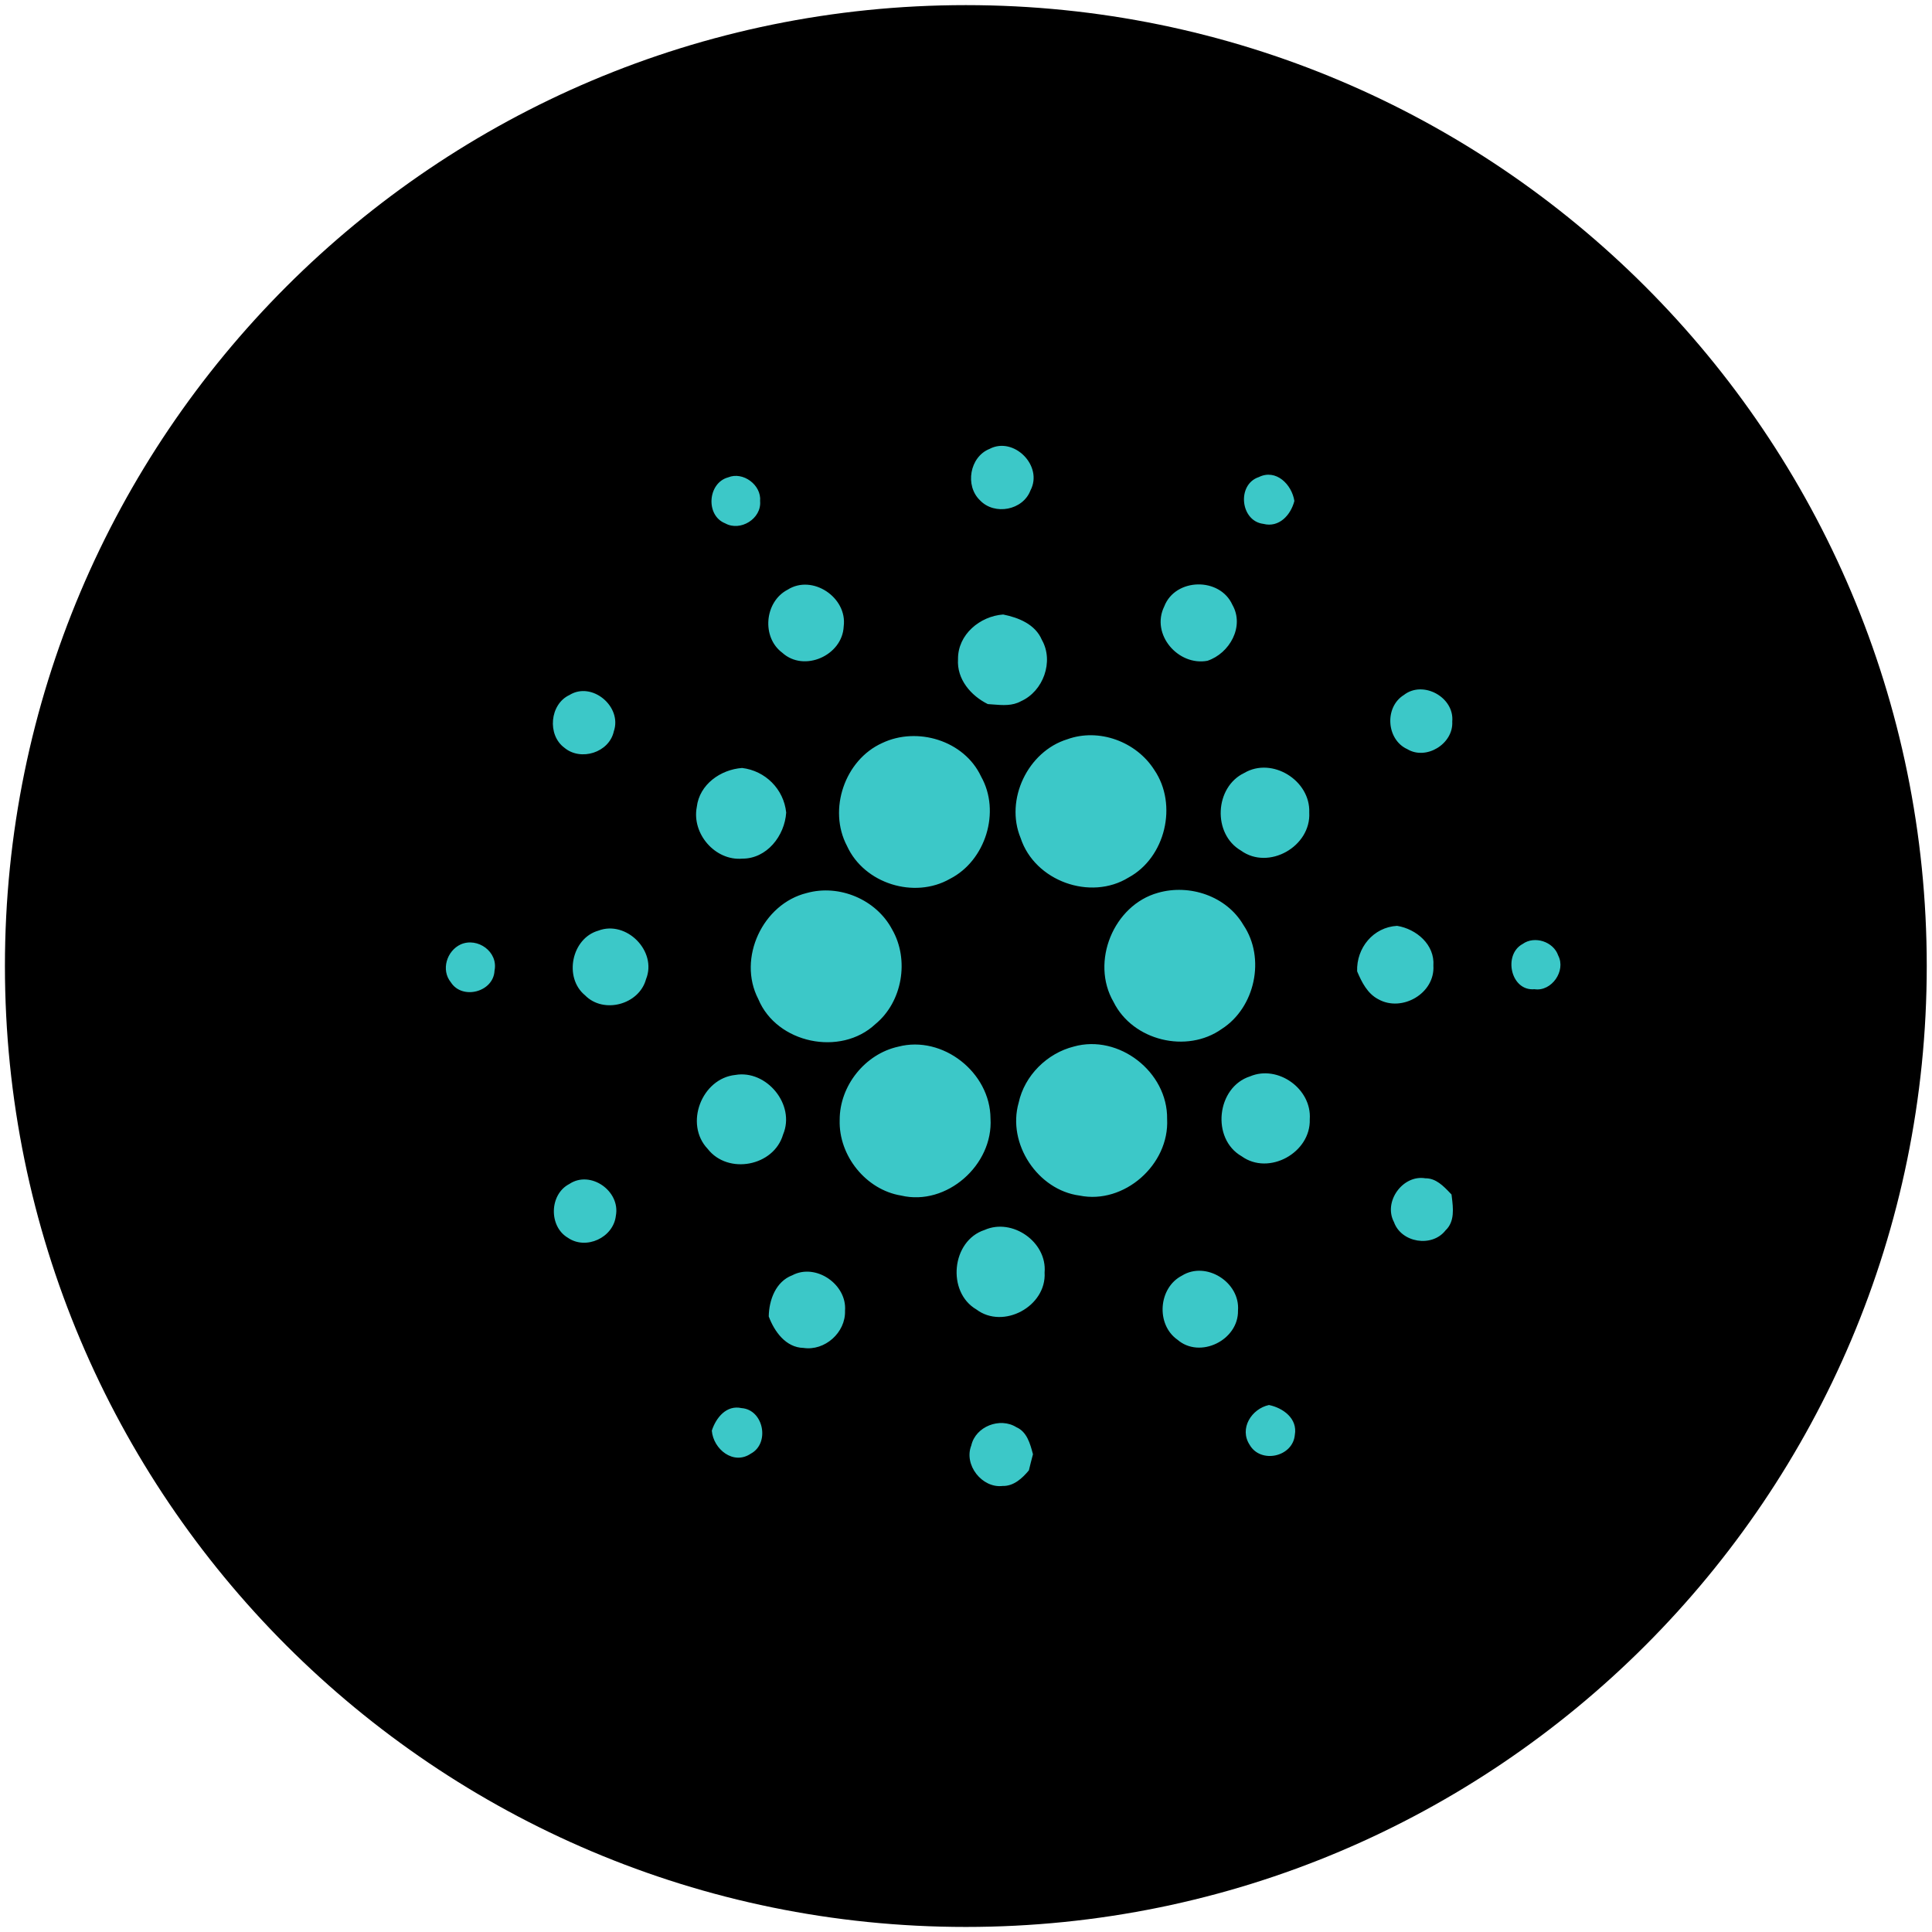
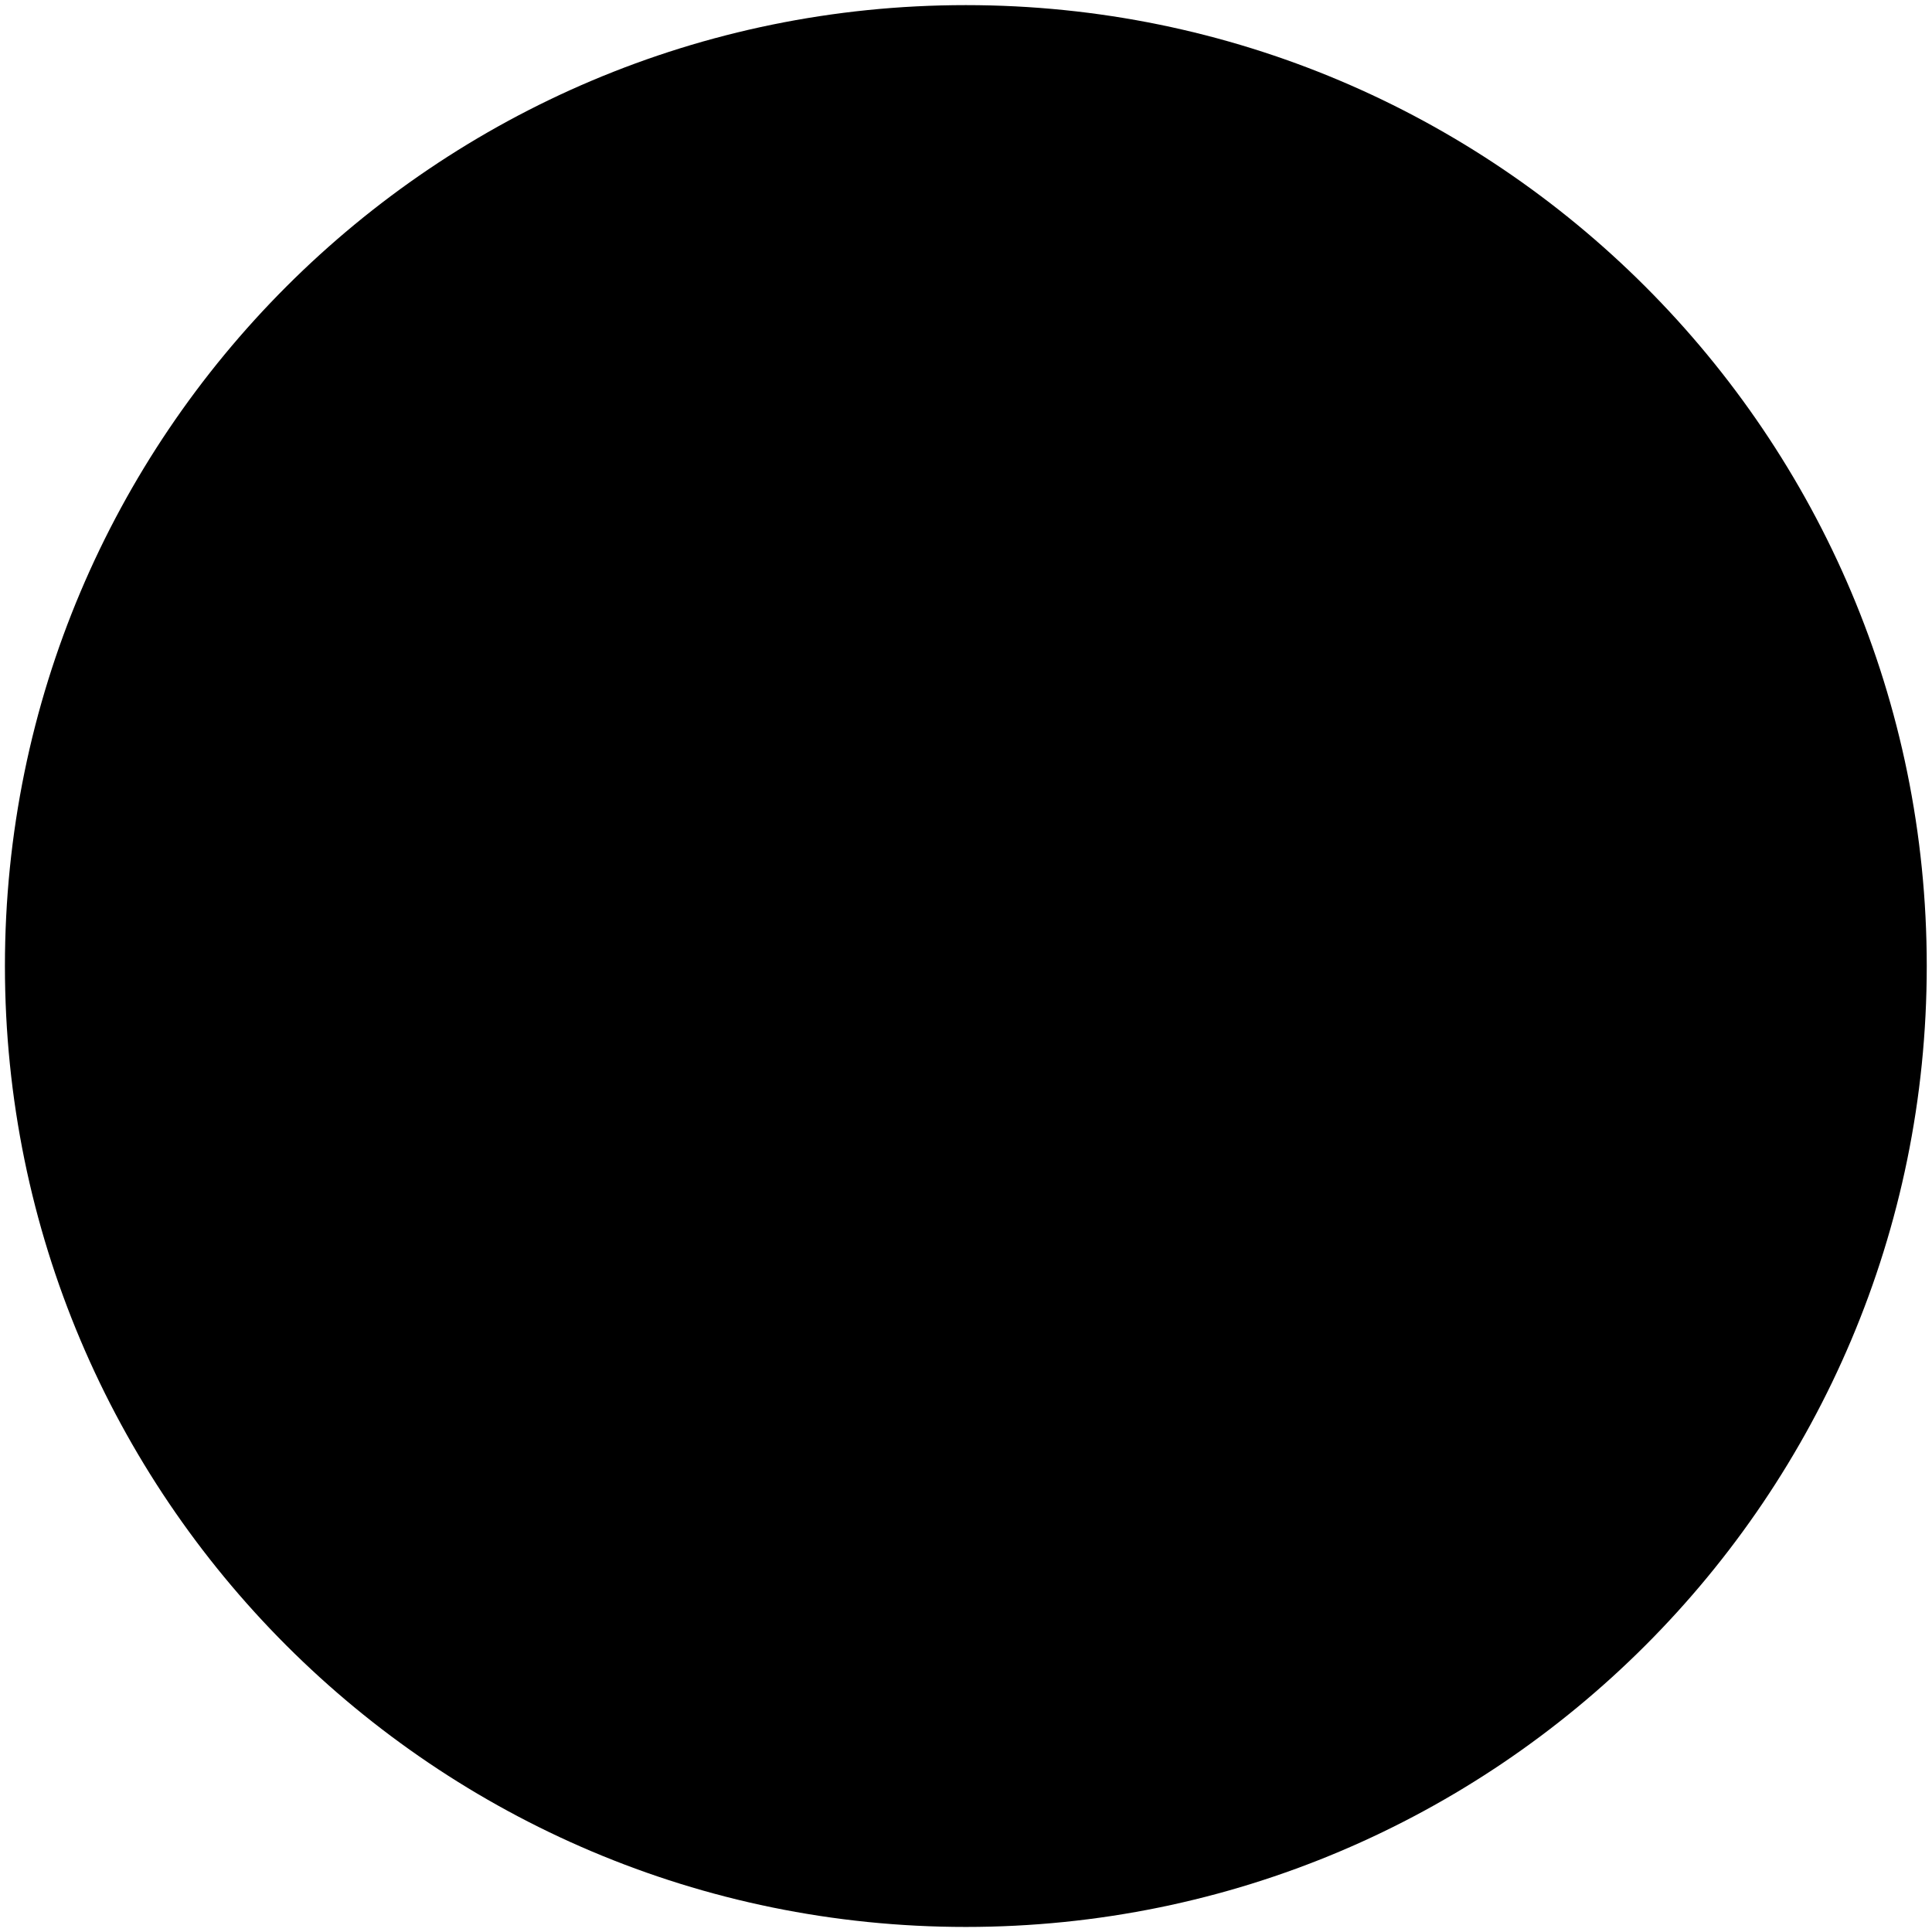
<svg xmlns="http://www.w3.org/2000/svg" width="60" height="60" viewBox="0 0 60 60" fill="none">
  <path d="M59.837 30C59.837 46.482 46.476 59.843 29.995 59.843C13.514 59.843 0.153 46.482 0.153 30C0.153 13.519 13.514 0.159 29.995 0.159C46.476 0.159 59.837 13.519 59.837 30Z" fill="black" />
-   <path fill-rule="evenodd" clip-rule="evenodd" d="M32.003 15.228C32.404 14.466 31.483 13.544 30.729 13.942C30.115 14.189 29.959 15.086 30.437 15.54C30.888 16.013 31.77 15.848 32.003 15.228ZM23.606 15.563C23.652 15.059 23.072 14.635 22.614 14.825C21.976 14.997 21.905 16.012 22.524 16.254C22.991 16.514 23.654 16.111 23.606 15.563ZM39.234 16.269C38.518 16.182 38.404 15.045 39.094 14.816C39.629 14.552 40.119 15.046 40.198 15.558C40.086 15.995 39.723 16.396 39.234 16.269ZM26.202 19.452C26.32 18.553 25.227 17.825 24.46 18.314C23.743 18.685 23.644 19.79 24.295 20.272C24.969 20.886 26.162 20.36 26.202 19.452ZM36.157 18.833C36.499 17.944 37.884 17.917 38.273 18.783C38.658 19.457 38.185 20.292 37.499 20.521C36.592 20.692 35.73 19.701 36.157 18.833ZM31.154 19.084C30.434 19.136 29.744 19.706 29.752 20.47C29.71 21.095 30.153 21.606 30.677 21.866C30.73 21.869 30.784 21.874 30.838 21.878C31.134 21.902 31.442 21.927 31.709 21.776C32.399 21.468 32.737 20.543 32.356 19.872C32.151 19.386 31.631 19.18 31.154 19.084ZM17.684 21.585C18.384 21.15 19.328 21.944 19.063 22.712C18.917 23.376 18.033 23.646 17.528 23.222C16.988 22.825 17.074 21.869 17.684 21.585ZM45.101 22.409C45.172 21.652 44.192 21.118 43.598 21.584C42.988 21.962 43.055 22.97 43.704 23.265C44.293 23.621 45.141 23.1 45.101 22.409ZM33.145 22.959C34.125 22.603 35.289 23.029 35.848 23.911C36.584 24.99 36.193 26.633 35.049 27.252C33.864 27.984 32.135 27.363 31.697 26.027C31.2 24.831 31.924 23.334 33.145 22.959ZM30.468 24.115C29.943 22.993 28.482 22.558 27.396 23.076C26.238 23.598 25.706 25.139 26.305 26.273C26.84 27.446 28.399 27.926 29.504 27.292C30.608 26.728 31.085 25.207 30.468 24.115ZM21.639 25.064C21.721 24.358 22.381 23.898 23.047 23.85C23.765 23.937 24.338 24.5 24.416 25.234C24.369 25.96 23.813 26.67 23.052 26.666C22.213 26.738 21.479 25.896 21.639 25.064ZM40.66 25.233C40.699 24.234 39.504 23.498 38.643 24.004C37.719 24.444 37.65 25.899 38.54 26.416C39.397 27.037 40.719 26.291 40.66 25.233ZM25.056 27.733C26.062 27.453 27.213 27.932 27.707 28.867C28.247 29.807 28.026 31.114 27.186 31.804C26.11 32.816 24.123 32.409 23.55 31.028C22.891 29.762 23.691 28.066 25.056 27.733ZM38.615 28.726C38.089 27.826 36.94 27.445 35.961 27.727C34.587 28.108 33.858 29.87 34.582 31.116C35.179 32.322 36.859 32.726 37.943 31.955C38.978 31.292 39.31 29.756 38.615 28.726ZM18.582 28.902C19.452 28.57 20.416 29.539 20.063 30.41C19.848 31.203 18.742 31.496 18.17 30.911C17.501 30.362 17.749 29.14 18.582 28.902ZM43.388 28.753C42.649 28.794 42.122 29.438 42.147 30.166C42.291 30.505 42.467 30.859 42.809 31.035C43.538 31.441 44.569 30.853 44.515 29.989C44.562 29.334 43.983 28.849 43.388 28.753ZM14.308 29.329C14.831 29.099 15.478 29.557 15.358 30.143C15.33 30.808 14.359 31.063 14.003 30.508C13.688 30.122 13.876 29.528 14.308 29.329ZM48.392 29.676C48.246 29.242 47.655 29.051 47.287 29.316C46.674 29.646 46.914 30.789 47.656 30.721C48.185 30.801 48.639 30.151 48.392 29.676ZM27.897 32.505C29.273 32.144 30.753 33.303 30.761 34.734C30.851 36.181 29.394 37.464 27.985 37.129C26.896 36.952 26.041 35.893 26.077 34.781C26.074 33.718 26.868 32.73 27.897 32.505ZM36.246 34.752C36.268 33.288 34.744 32.108 33.347 32.502C32.519 32.71 31.818 33.4 31.635 34.247C31.272 35.52 32.23 36.96 33.528 37.13C34.908 37.411 36.319 36.172 36.246 34.752ZM22.838 33.383C23.805 33.217 24.711 34.306 24.319 35.233C24.033 36.221 22.61 36.489 21.98 35.682C21.242 34.907 21.793 33.49 22.838 33.383ZM40.676 34.76C40.743 33.815 39.685 33.062 38.823 33.427C37.781 33.761 37.607 35.365 38.562 35.91C39.405 36.518 40.711 35.8 40.676 34.76ZM43.291 37.953C42.953 37.318 43.566 36.475 44.265 36.593C44.593 36.588 44.828 36.834 45.041 37.057L45.078 37.096L45.086 37.161C45.131 37.523 45.183 37.938 44.891 38.212C44.471 38.749 43.519 38.596 43.291 37.953ZM19.126 37.757C19.273 36.986 18.334 36.331 17.681 36.77C17.059 37.09 17.037 38.09 17.638 38.441C18.198 38.828 19.048 38.439 19.126 37.757ZM30.578 38.197C31.433 37.816 32.522 38.568 32.441 39.519C32.504 40.57 31.158 41.297 30.322 40.666C29.394 40.124 29.549 38.531 30.578 38.197ZM26.243 40.709C26.31 39.886 25.333 39.218 24.605 39.605C24.092 39.799 23.883 40.37 23.874 40.883C24.049 41.354 24.406 41.849 24.953 41.861C25.613 41.961 26.265 41.385 26.243 40.709ZM36.705 39.617C37.454 39.15 38.518 39.821 38.447 40.701C38.466 41.621 37.264 42.21 36.567 41.606C35.892 41.132 35.974 39.993 36.705 39.617ZM39.409 43.634C38.869 43.75 38.477 44.363 38.81 44.872C39.151 45.463 40.149 45.251 40.212 44.562C40.304 44.053 39.844 43.723 39.409 43.634ZM22.106 44.43C22.238 44.026 22.559 43.626 23.03 43.73C23.715 43.779 23.918 44.823 23.318 45.144C22.779 45.511 22.154 45.009 22.106 44.43ZM31.564 44.323C31.06 44.006 30.296 44.296 30.164 44.892C29.925 45.495 30.5 46.224 31.138 46.148C31.482 46.157 31.747 45.91 31.953 45.663C31.993 45.497 32.034 45.33 32.08 45.163L32.077 45.153C31.992 44.835 31.893 44.465 31.564 44.323Z" fill="#3CC8C8" />
</svg>